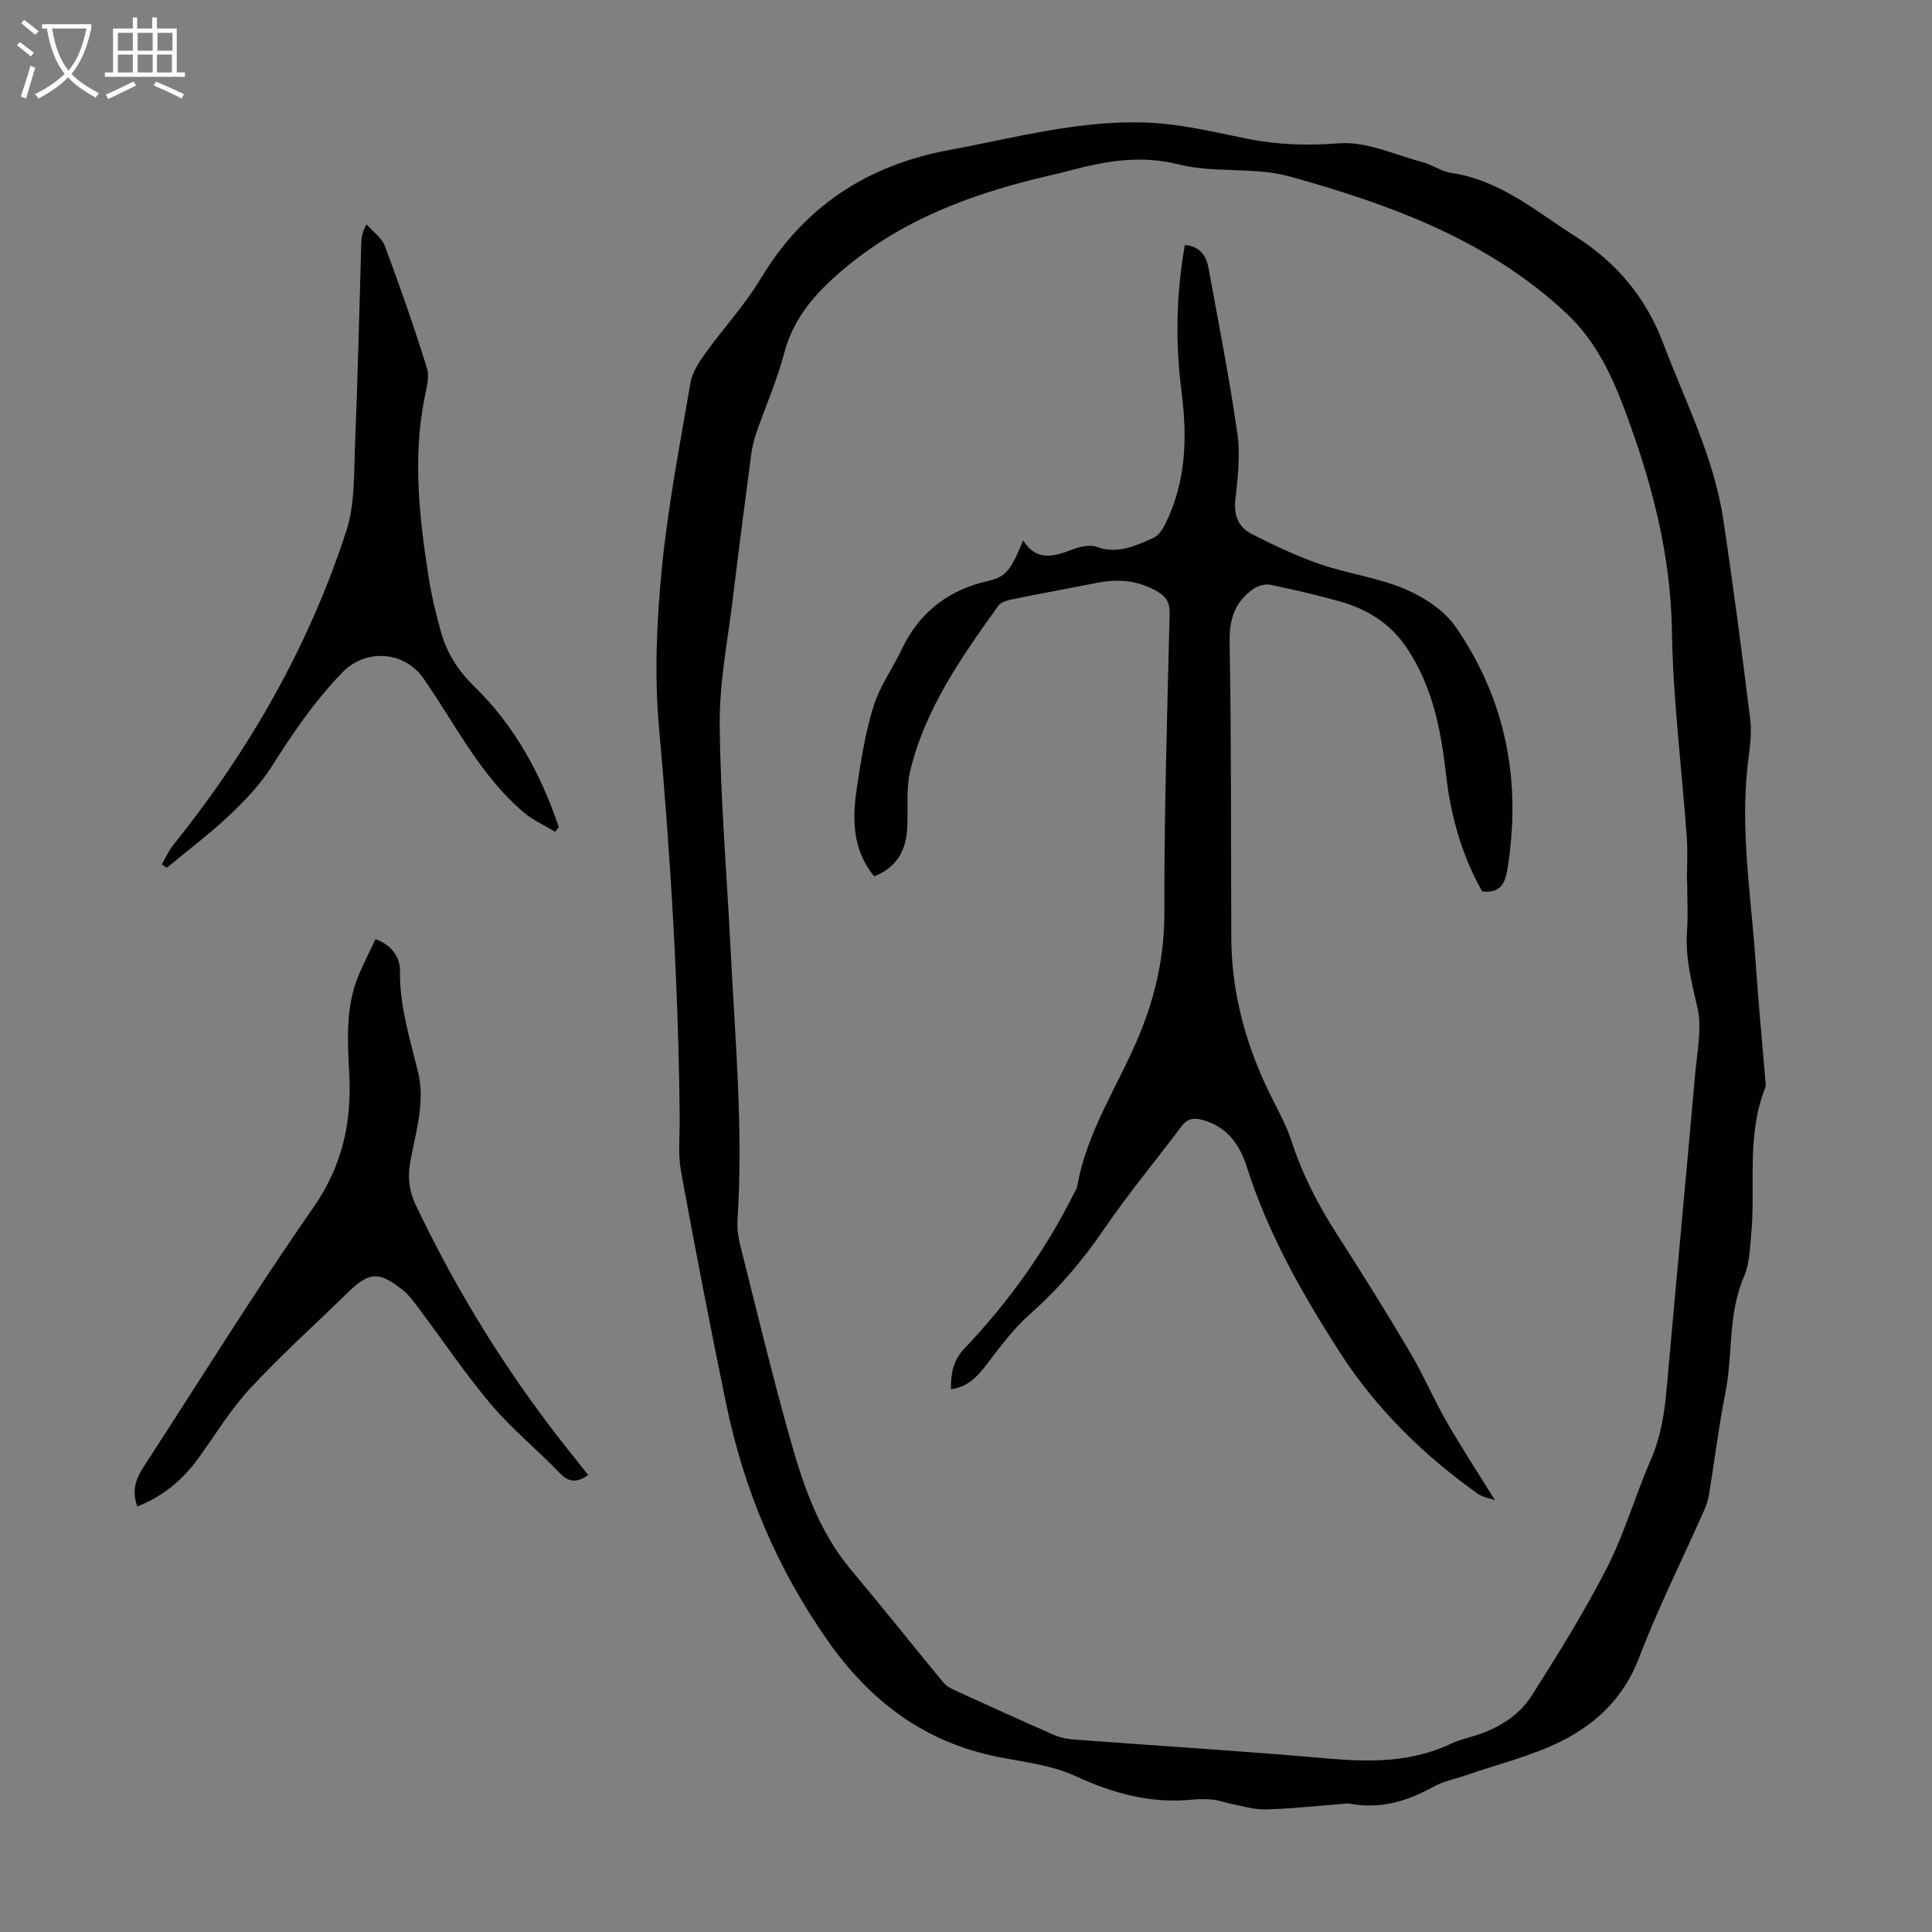
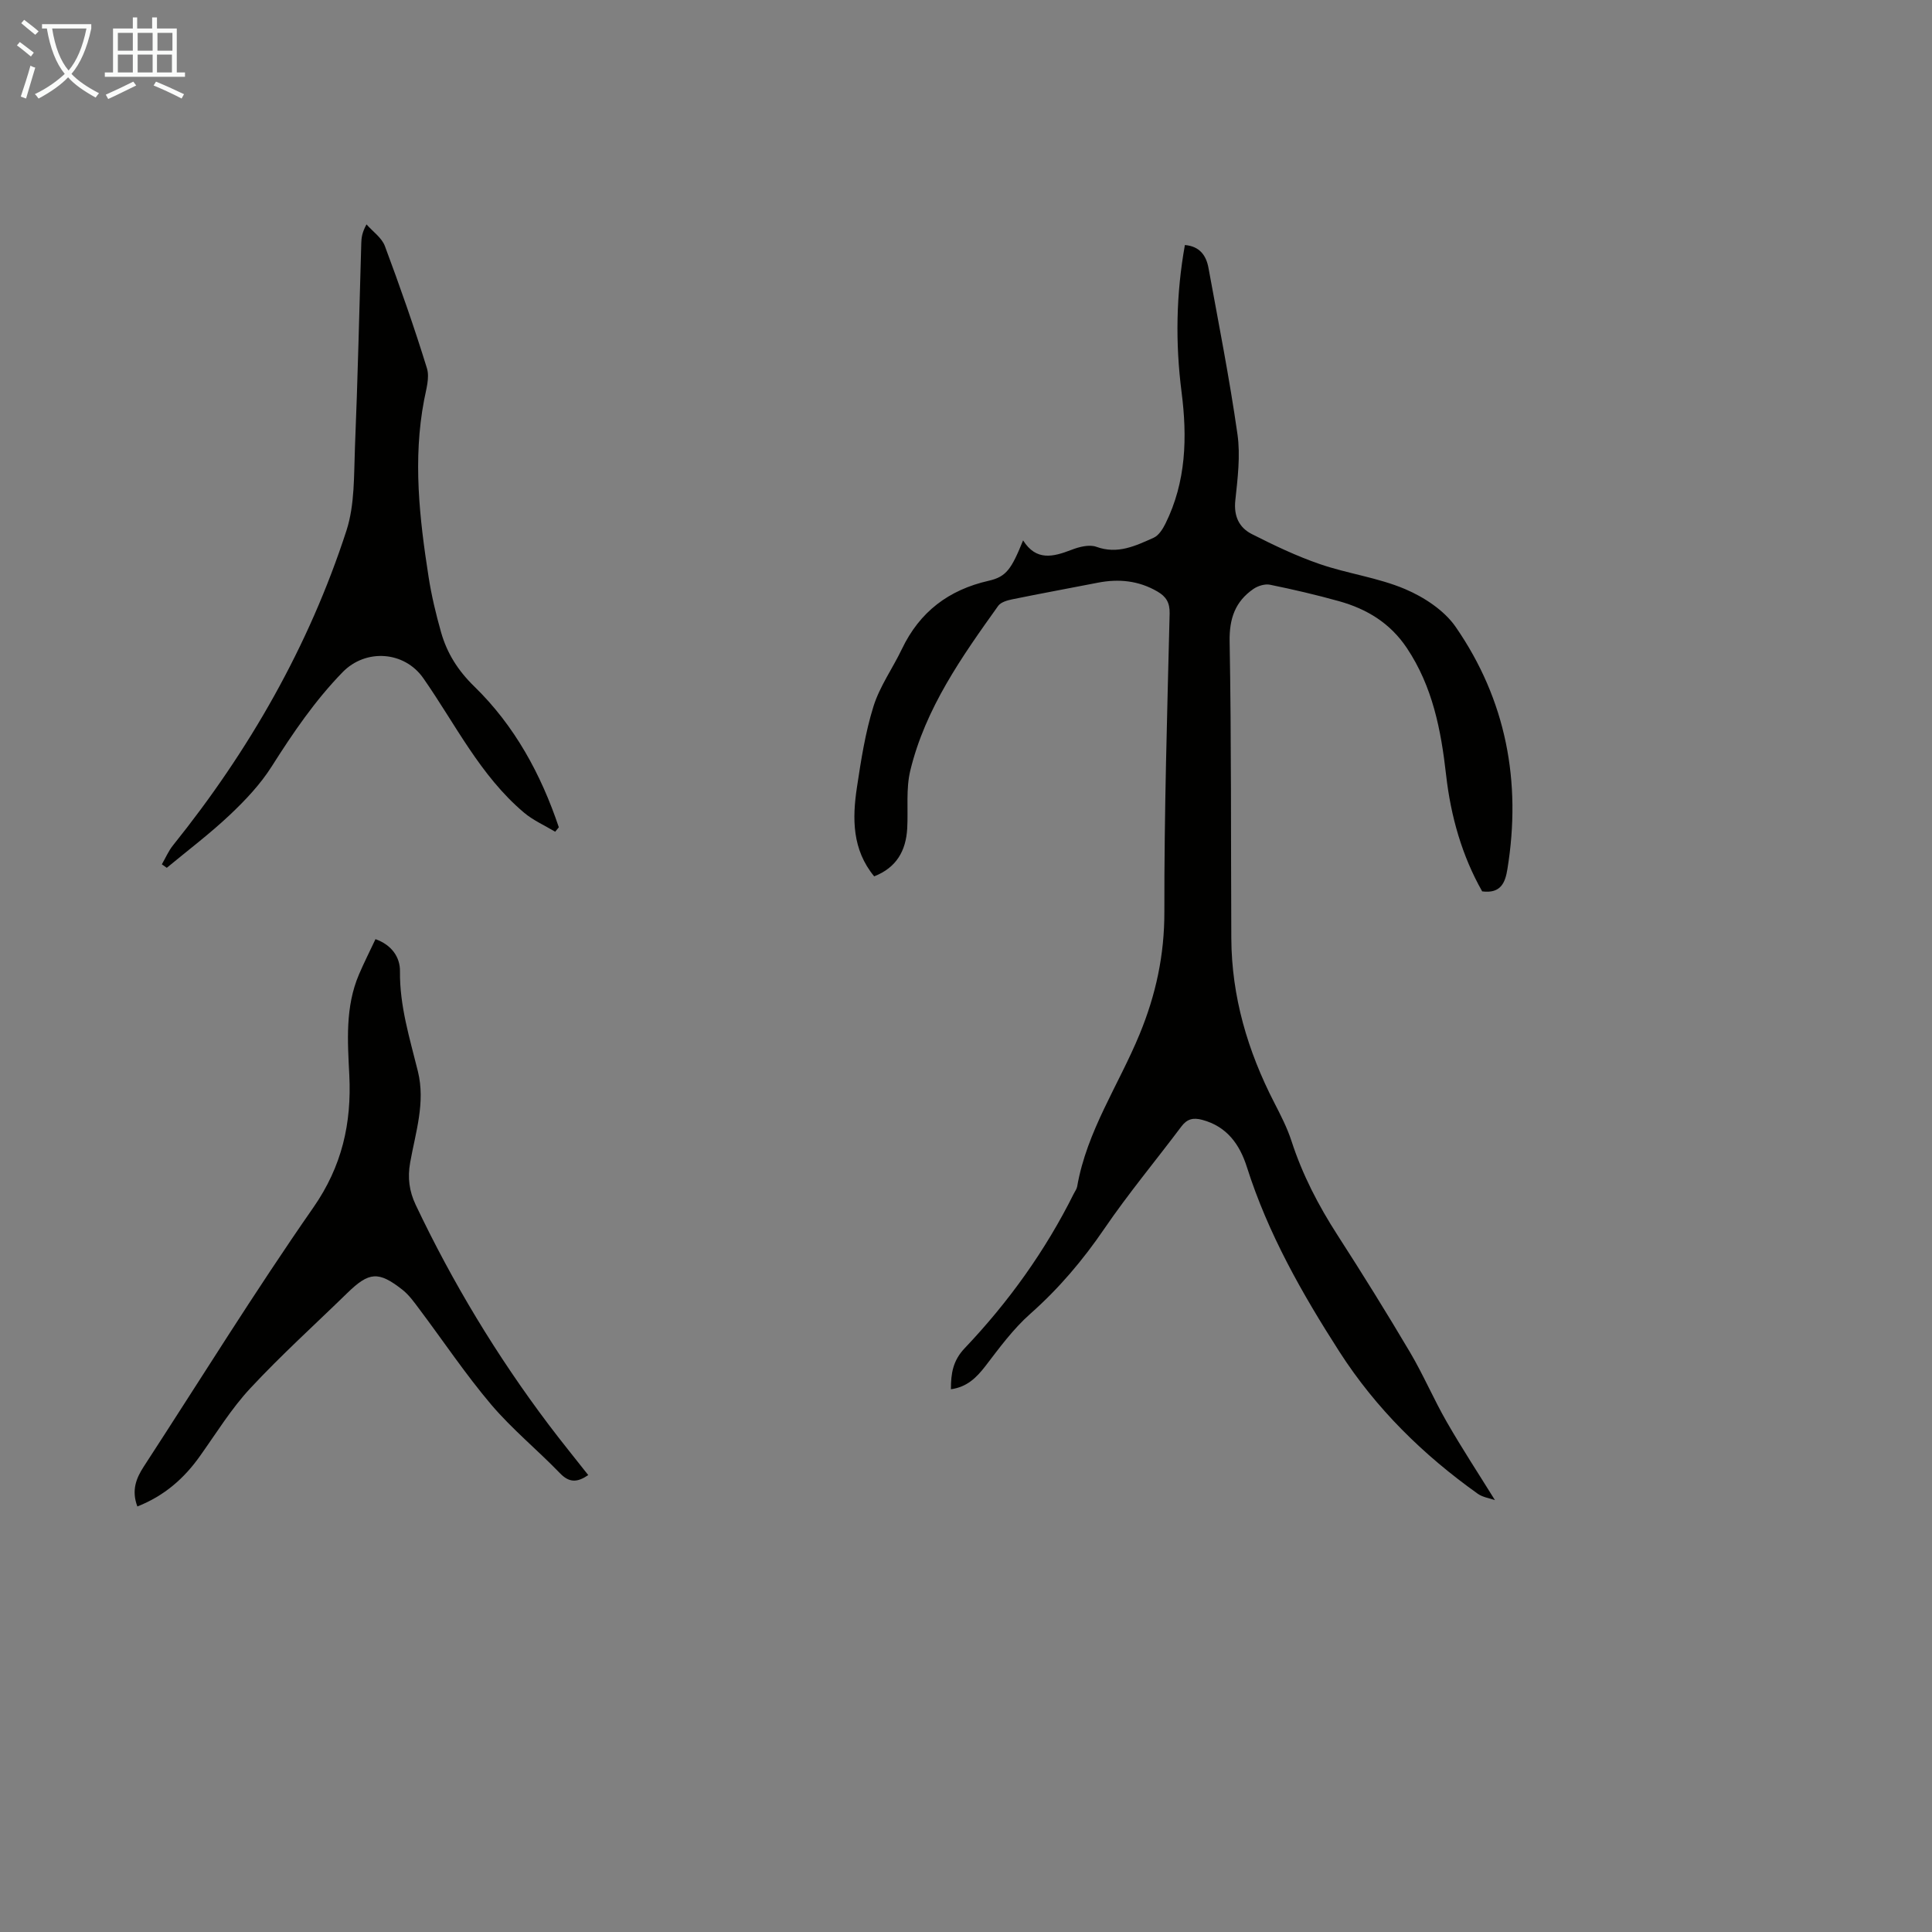
<svg xmlns="http://www.w3.org/2000/svg" enable-background="new 0 0 400 400" viewBox="0 0 400 400">
  <rect x="0" y="0" width="400" height="400" fill="#808080" stroke="none" />
  <path d="m6.4 11.7c-1-.8-1.9-1.6-2.9-2.3l.6-.7c.9.7 1.9 1.4 2.9 2.2zm-2.1 8.3c.7-2.1 1.4-4.2 2-6.4.2.1.6.3 1 .4-.7 2.3-1.3 4.4-1.9 6.4zm3-12.8c-1.1-.9-2.1-1.7-2.9-2.4l.6-.7c1 .8 2 1.5 3 2.4zm1.4-1.3v-.9h10.2v.9c-.9 4.2-2.3 7.3-4.1 9.4 1.3 1.4 3.2 2.7 5.7 4-.2.2-.4.5-.7.9-2.5-1.4-4.4-2.7-5.7-4.2-1.4 1.5-3.5 3-6.1 4.4 0 0 0 0-.1-.1-.3-.4-.5-.7-.7-.8 2.7-1.3 4.7-2.8 6.2-4.2-1.8-2.2-3-5.3-3.7-9.4zm9.2 0h-7.1c.6 3.8 1.7 6.7 3.4 8.7 1.7-2 2.9-4.8 3.7-8.7z" fill="#fafbfa" />
  <path d="m31.6 3.6h.9v2.3h4.1v9.1h1.7v.9h-16.6v-.9h1.7v-9.1h4.1v-2.3h.9v2.3h3.1v-2.3zm-4 13.3.6.8c-1.9.9-3.8 1.9-5.8 2.8-.2-.3-.3-.6-.5-.9 2-.9 3.9-1.8 5.7-2.7zm-3.2-10.1v3.7h3.1v-3.7zm0 4.5v3.7h3.1v-3.7zm4.1-4.5v3.7h3.1v-3.7zm0 4.5v3.7h3.1v-3.7zm9.1 9.1c-2.1-1.1-4.1-2-5.8-2.7l.5-.8c2.2.9 4.1 1.8 5.8 2.6zm-1.9-13.6h-3.1v3.7h3.1zm-3.2 4.5v3.7h3.1v-3.7z" fill="#fafbfa" />
  <g fill="#010100">
-     <path d="m279.14 373.38c-5.39.42-11.17 1.05-16.98 1.25-2.44.08-4.91-.72-7.36-1.18-1.19-.22-2.33-.72-3.52-.84-1.44-.15-2.92-.16-4.36-.02-8.6.87-16.41-1.24-24.24-4.87-4.95-2.29-10.72-2.9-16.18-4-15.07-3.04-26.22-11.4-35.03-23.9-10.58-15-17.46-31.41-21.14-49.23-3.3-15.98-6.4-32-9.33-48.05-.65-3.58-.25-7.37-.28-11.06-.24-27.07-1.88-54.05-4.29-81.02-.97-10.84-.46-21.94.6-32.8 1.26-12.88 3.74-25.65 5.93-38.43.37-2.16 1.77-4.27 3.09-6.11 3.72-5.18 8.13-9.91 11.39-15.34 8.99-15 22.06-23.57 39.09-26.72 13.84-2.57 27.55-6.39 41.76-5.64 6.64.35 13.25 1.95 19.81 3.28 6.37 1.3 12.57 1.48 19.15.97 5.65-.44 11.57 2.39 17.34 3.92 2.01.53 3.84 1.92 5.85 2.21 10.1 1.46 17.6 7.97 25.73 13.14 8.37 5.33 14.55 12.5 18.17 22.1 4.53 12.01 10.48 23.54 12.42 36.39 2.09 13.82 3.91 27.69 5.61 41.56.36 2.95-.14 6.04-.49 9.03-1.65 13.93.71 27.69 1.63 41.51.54 8.04 1.32 16.06 1.99 24.09.05.55.14 1.17-.05 1.65-3.94 9.9-1.91 20.35-2.9 30.52-.28 2.86-.34 5.93-1.46 8.48-3.38 7.73-2.28 16.09-3.86 24.05-1.39 7.01-2.25 14.13-3.41 21.18-.19 1.19-.62 2.36-1.11 3.47-4.49 10.11-9.47 20.03-13.4 30.35-3.11 8.15-8.82 13.56-16.07 17.18-6.22 3.1-13.15 4.77-19.77 7.06-2.2.76-4.58 1.21-6.59 2.32-5.42 2.99-11.03 4.81-17.74 3.5zm70.17-190.98c-.02 0-.03 0-.05 0 0-3.02.19-6.05-.03-9.06-1.03-14.27-2.86-28.52-3.08-42.8-.26-16.1-4.31-31.15-9.88-45.96-2.72-7.23-6.06-14.16-11.87-19.62-16.27-15.28-36.56-22.63-57.41-28.43-7.3-2.03-15.53-.62-22.9-2.48-8.2-2.07-15.63-.62-23.28 1.44-1.29.35-2.61.63-3.91.94-15.5 3.63-30.13 8.97-42.53 19.55-5.6 4.78-10.08 9.81-12.01 17.12-1.48 5.6-3.84 10.96-5.74 16.45-.51 1.46-.88 3-1.09 4.53-1.3 9.87-2.59 19.74-3.78 29.62-1.05 8.77-2.82 17.56-2.74 26.33.14 15.43 1.47 30.84 2.24 46.26.93 18.77 2.67 37.51 1.44 56.34-.11 1.64.11 3.37.51 4.98 3.27 13 6.42 26.04 10.01 38.95 2.82 10.12 6.01 20.14 12.98 28.45 6.47 7.71 12.73 15.6 19.15 23.36.6.73 1.57 1.24 2.47 1.64 6.81 3.11 13.62 6.22 20.48 9.22 1.29.56 2.77.83 4.18.93 17.4 1.31 34.82 2.36 52.2 3.9 8.92.79 17.58.87 25.87-3.1 1.4-.67 2.95-1.04 4.45-1.49 4.99-1.49 9.41-4.12 12.17-8.46 5.49-8.65 10.93-17.38 15.58-26.49 3.64-7.13 5.85-14.98 9.07-22.35 2.11-4.83 2.82-9.79 3.28-14.94 1.91-21.61 3.96-43.22 5.87-64.83.41-4.62 1.46-9.51.46-13.86-1.21-5.26-2.54-10.31-2.14-15.76.24-3.43.03-6.91.03-10.38z" />
-     <path d="m28.44 311.9c-1.26-3.36-.24-5.86 1.35-8.3 11.65-17.9 22.89-36.08 35.08-53.59 5.95-8.55 7.94-17.45 7.45-27.42-.35-7.03-.87-14.11 2-20.84 1.05-2.45 2.26-4.84 3.42-7.31 3.37 1.2 5.11 3.75 5.07 6.67-.08 7.19 2.03 13.89 3.71 20.7 1.6 6.49-.5 12.67-1.6 18.88-.57 3.18-.18 5.95 1.13 8.73 7.64 16.11 16.81 31.3 27.54 45.53 2.62 3.48 5.38 6.86 8.2 10.45-2.19 1.49-3.86 1.68-5.84-.37-4.66-4.83-9.92-9.12-14.25-14.22-5.32-6.28-9.92-13.17-14.88-19.77-1.06-1.42-2.13-2.93-3.5-4.01-4.97-3.9-6.91-3.71-11.4.66-6.73 6.56-13.72 12.88-20.11 19.75-3.93 4.22-7.01 9.25-10.38 13.98-3.29 4.66-7.38 8.26-12.99 10.48z" />
+     <path d="m28.44 311.9c-1.26-3.36-.24-5.86 1.35-8.3 11.65-17.9 22.89-36.08 35.08-53.59 5.95-8.55 7.94-17.45 7.45-27.42-.35-7.03-.87-14.11 2-20.84 1.05-2.45 2.26-4.84 3.42-7.31 3.37 1.2 5.11 3.75 5.07 6.67-.08 7.19 2.03 13.89 3.71 20.7 1.6 6.49-.5 12.67-1.6 18.88-.57 3.18-.18 5.95 1.13 8.73 7.64 16.11 16.81 31.3 27.54 45.53 2.62 3.48 5.38 6.86 8.2 10.45-2.19 1.49-3.86 1.68-5.84-.37-4.66-4.83-9.92-9.12-14.25-14.22-5.32-6.28-9.92-13.17-14.88-19.77-1.06-1.42-2.13-2.93-3.5-4.01-4.97-3.9-6.91-3.71-11.4.66-6.73 6.56-13.72 12.88-20.11 19.75-3.93 4.22-7.01 9.25-10.38 13.98-3.29 4.66-7.38 8.26-12.99 10.48" />
    <path d="m33.51 178.95c.77-1.33 1.38-2.79 2.34-3.97 15.76-19.62 28.1-41.18 35.88-65.13 1.74-5.38 1.53-11.46 1.76-17.24.58-14.09.89-28.18 1.31-42.28.03-1.09.15-2.18 1.08-3.87 1.3 1.48 3.15 2.75 3.8 4.47 3.12 8.36 6.08 16.79 8.71 25.31.6 1.95-.17 4.4-.58 6.57-2.35 12.3-.97 24.5.93 36.67.6 3.85 1.52 7.68 2.58 11.43 1.23 4.33 3.5 7.93 6.87 11.21 8.37 8.14 13.82 18.19 17.51 29.16-.25.31-.51.61-.76.92-2.17-1.31-4.56-2.35-6.47-3.97-9.06-7.66-14.19-18.31-20.83-27.82-3.92-5.61-11.91-6.17-16.71-1.24-5.74 5.9-10.29 12.6-14.68 19.52-2.34 3.69-5.46 7-8.66 10.02-4.12 3.89-8.68 7.33-13.06 10.96-.34-.24-.68-.48-1.02-.72z" />
    <path d="m196.88 287.63c-.01-3.28.41-5.94 2.87-8.52 9.05-9.53 16.68-20.15 22.56-31.96.25-.5.62-.98.71-1.51 1.99-11.45 8.6-21.02 12.92-31.51 3.37-8.18 5.15-16.41 5.13-25.35-.04-20.59.59-41.18 1.09-61.76.05-2.26-.73-3.51-2.54-4.56-3.89-2.26-7.99-2.66-12.32-1.82-5.92 1.16-11.85 2.24-17.76 3.45-1.02.21-2.33.59-2.87 1.34-7.55 10.56-15.08 21.22-18.2 34.09-.93 3.82-.42 7.99-.64 11.99-.26 4.61-2.2 8.11-6.84 9.93-4.57-5.54-4.55-11.97-3.57-18.44.85-5.63 1.73-11.33 3.42-16.74 1.3-4.17 3.98-7.89 5.89-11.89 3.68-7.69 9.66-12.24 17.97-14.13 3.67-.83 4.72-2.45 7.12-8.36 2.73 4.33 6.24 3.41 10.01 1.96 1.59-.62 3.69-1.16 5.16-.63 4.42 1.61 8.12-.21 11.85-1.87 1.06-.47 1.9-1.81 2.46-2.94 4.29-8.67 4.53-17.87 3.33-27.23-1.3-10.15-1.14-20.25.69-30.44 3.1.26 4.43 2.21 4.89 4.78 2.09 11.44 4.35 22.86 5.99 34.37.64 4.47.04 9.17-.44 13.72-.35 3.27.78 5.64 3.43 6.98 4.56 2.31 9.21 4.54 14.04 6.2 5.8 2 12.06 2.8 17.67 5.18 3.94 1.67 8.13 4.42 10.5 7.86 10.43 15.11 13.64 32.04 10.69 50.13-.43 2.64-1.27 5.12-5.22 4.6-4.15-7.31-6.5-15.5-7.47-24.1-1.05-9.29-2.78-18.28-8.13-26.29-3.46-5.17-8.27-8.07-14-9.68-4.73-1.32-9.53-2.44-14.34-3.42-1.06-.21-2.5.24-3.43.88-3.76 2.6-5 6.11-4.92 10.86.37 20.48.25 40.96.35 61.44.06 12.11 3.39 23.37 8.9 34.07 1.32 2.57 2.67 5.19 3.56 7.93 2.26 6.97 5.58 13.36 9.54 19.5 5.15 7.99 10.17 16.07 15.01 24.25 2.77 4.69 4.91 9.75 7.63 14.47 3.1 5.4 6.52 10.61 9.94 16.12-1.1-.39-2.52-.58-3.55-1.31-11.32-8.06-21.09-17.65-28.64-29.4-7.75-12.07-14.8-24.48-19.17-38.26-1.48-4.65-4.11-8.39-9.25-9.76-1.87-.5-3.13-.19-4.31 1.38-5.3 7.06-10.97 13.87-15.94 21.15-4.45 6.52-9.42 12.39-15.34 17.63-3.54 3.13-6.42 7.07-9.32 10.86-1.85 2.38-3.79 4.3-7.11 4.76z" />
  </g>
</svg>